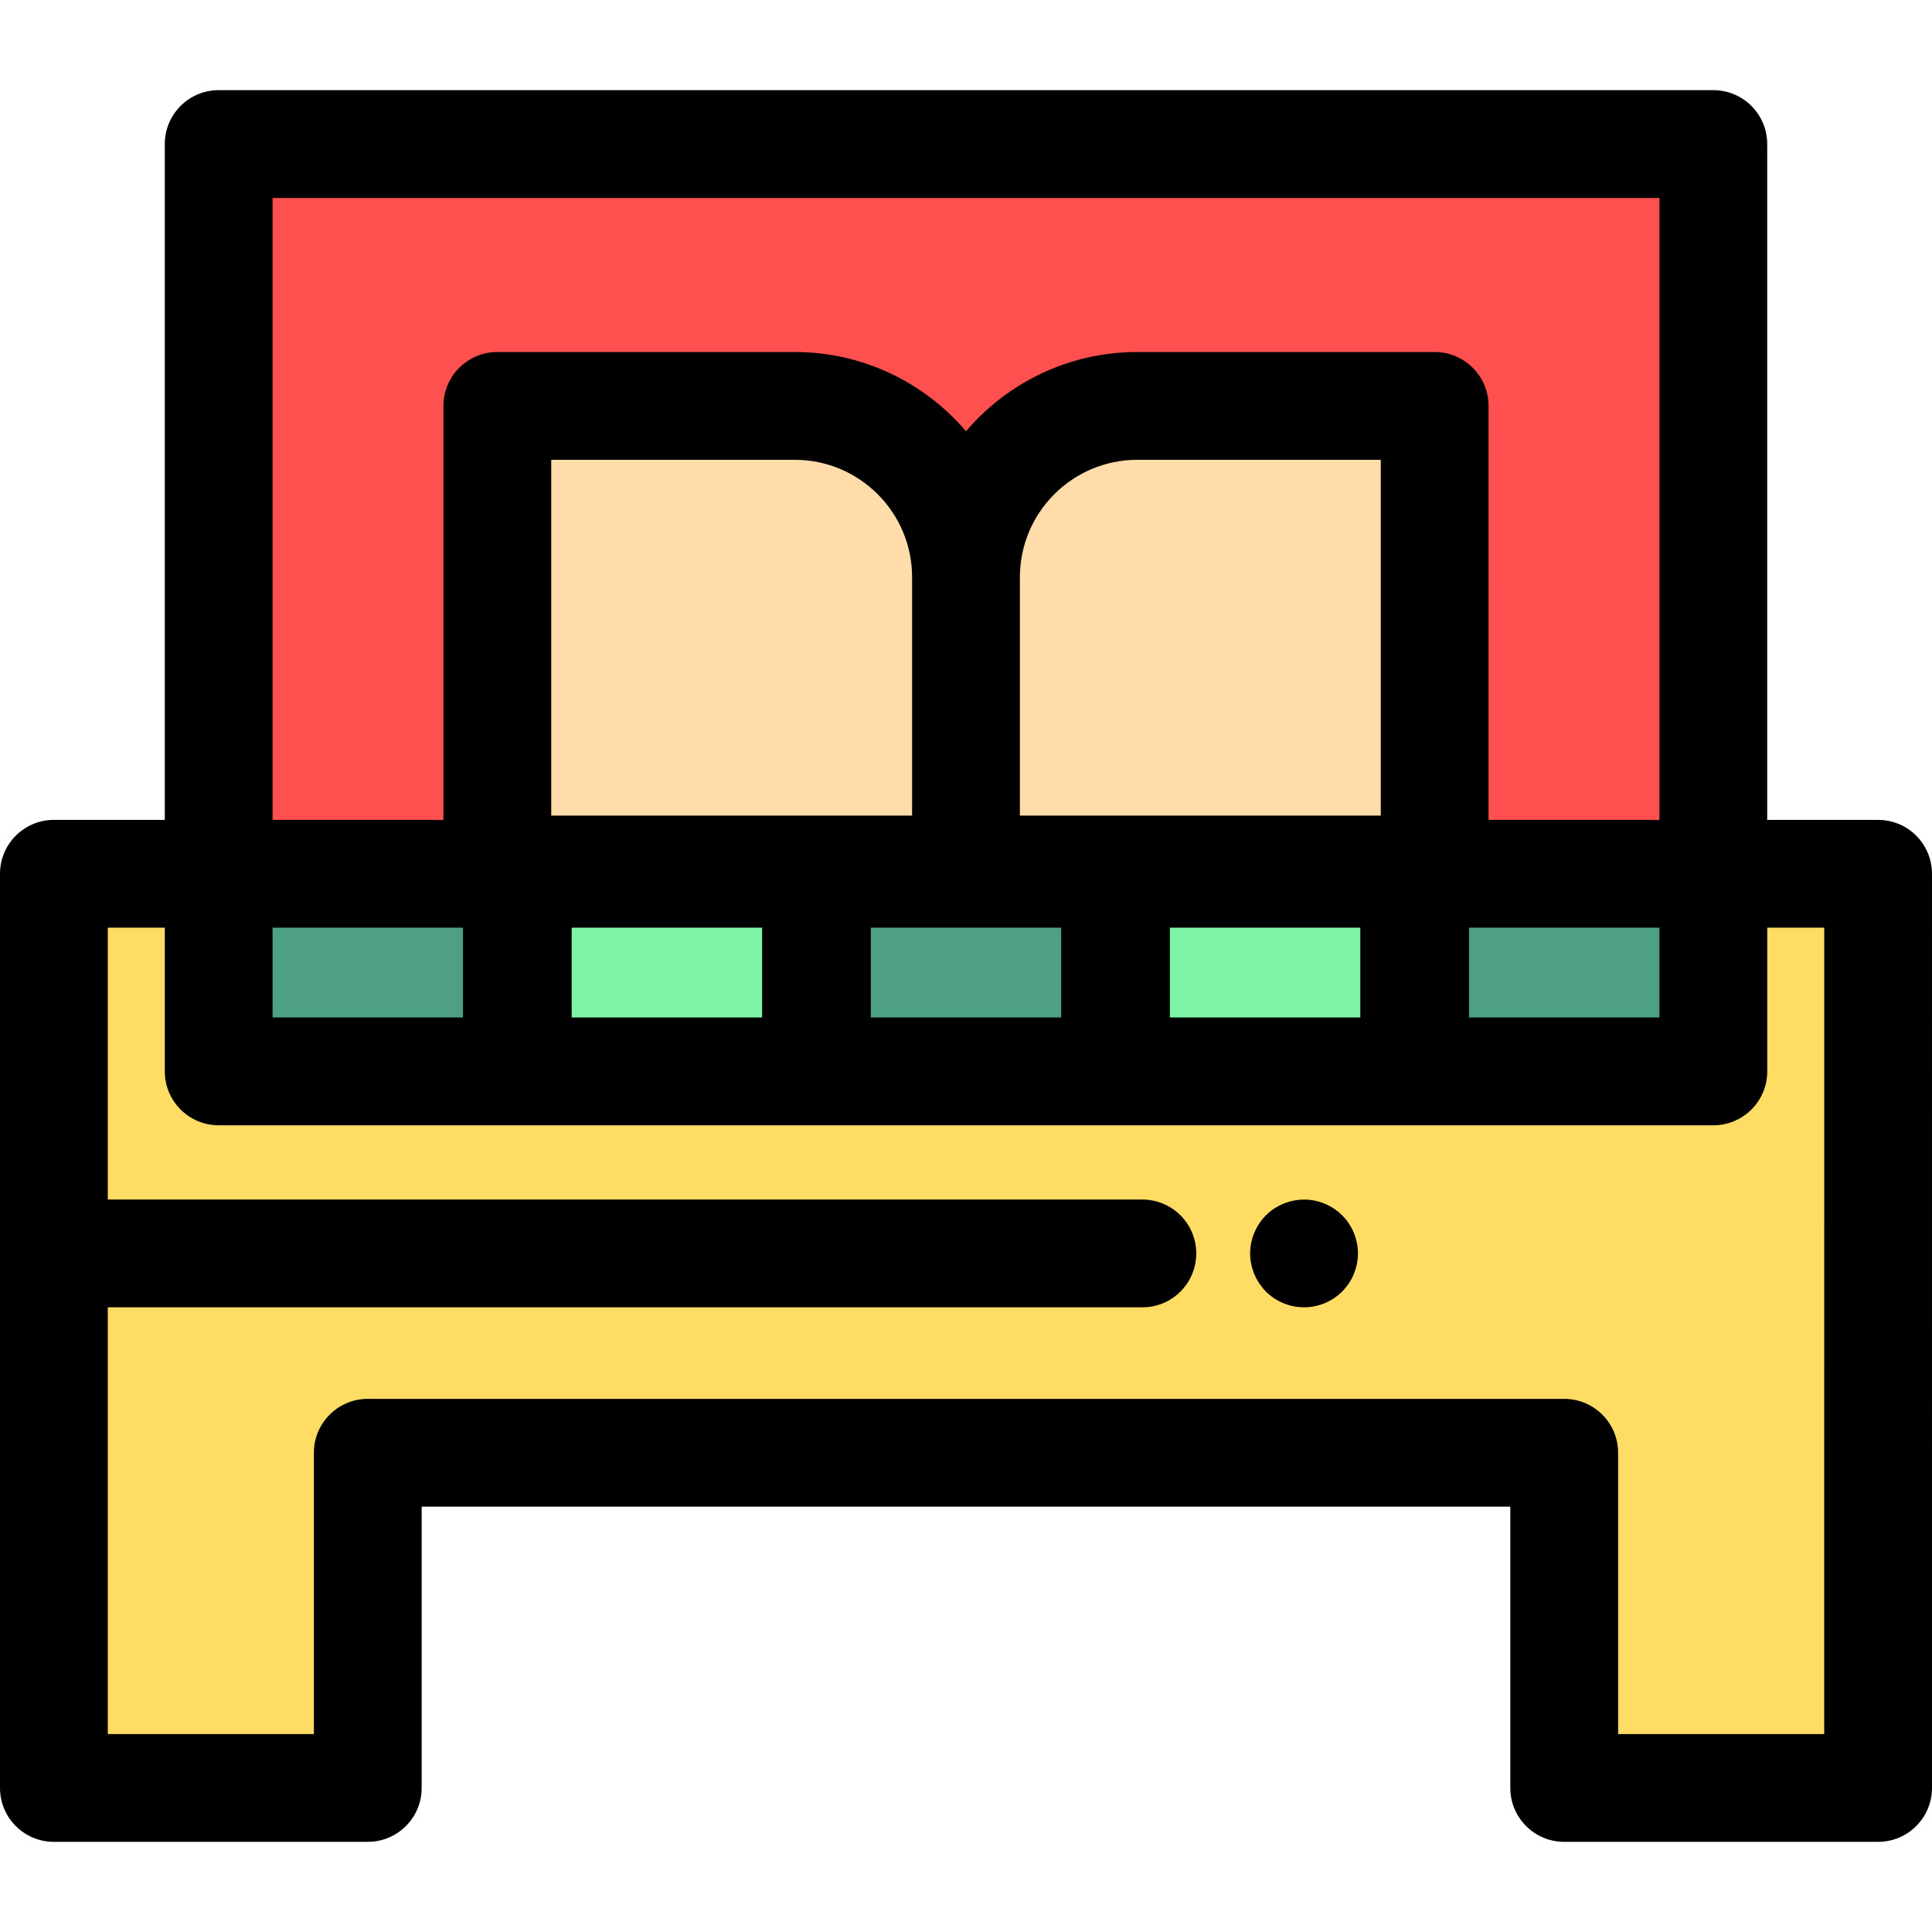
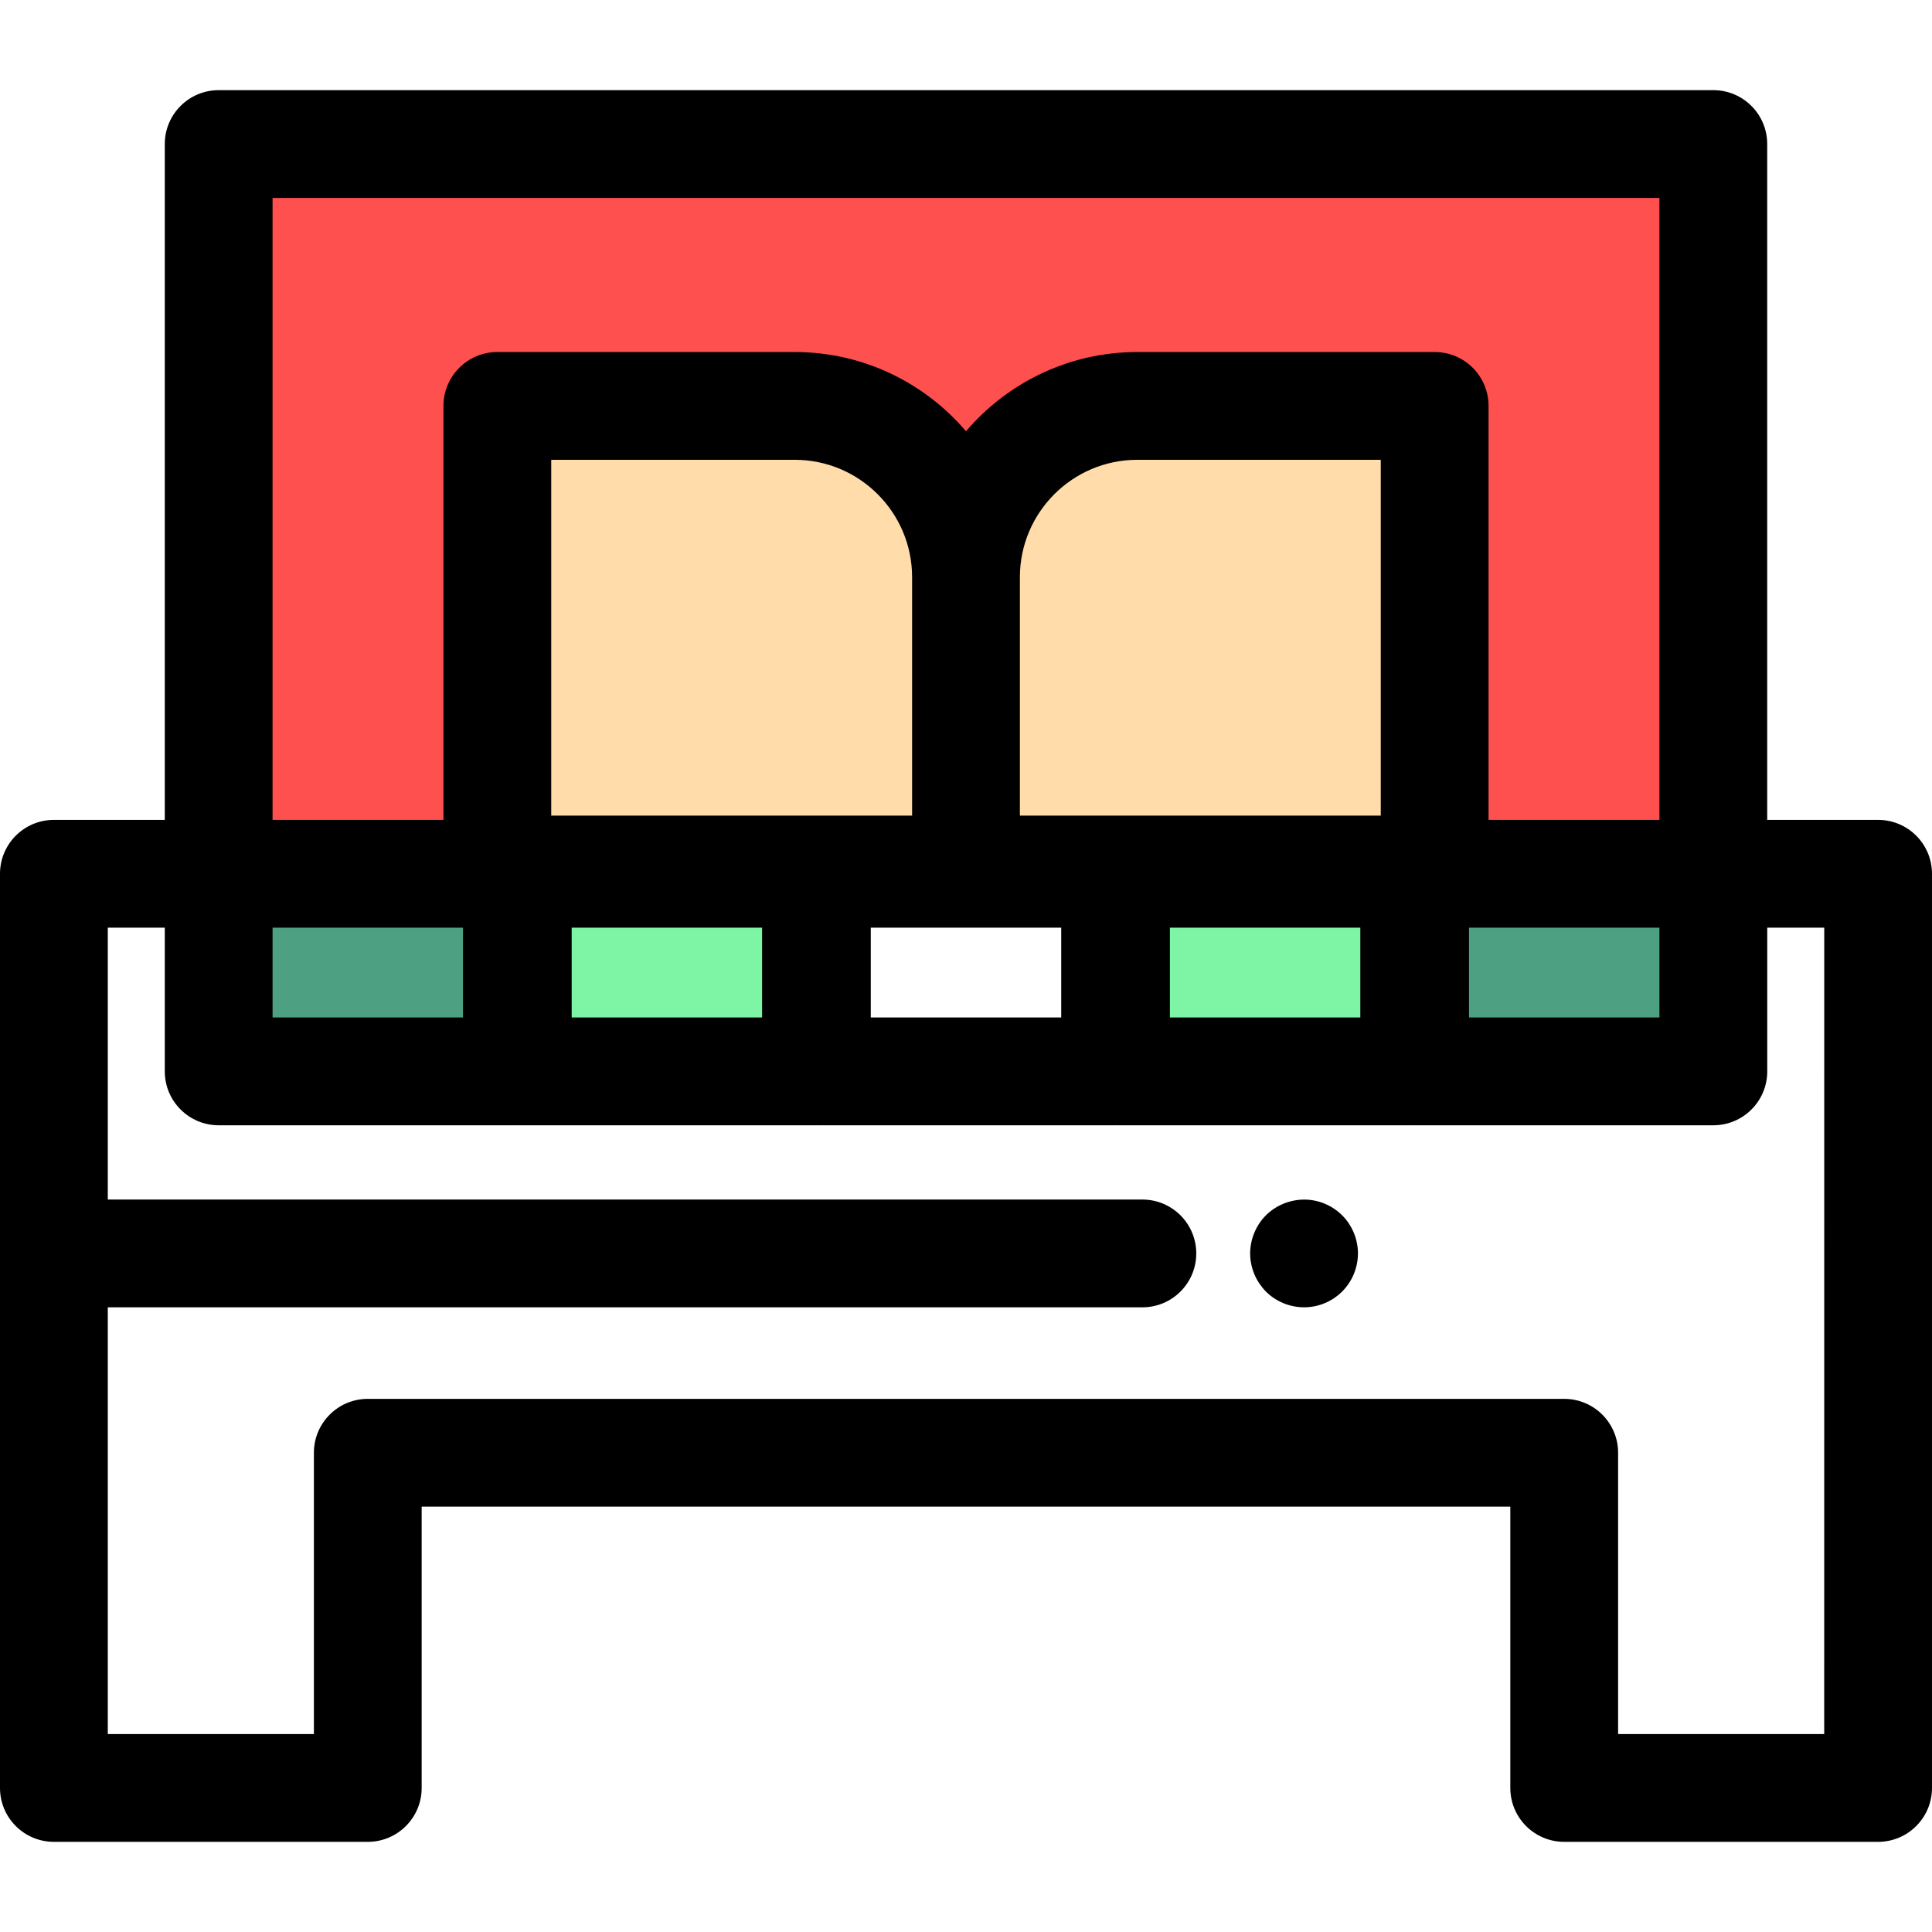
<svg xmlns="http://www.w3.org/2000/svg" version="1.1" id="Layer_1" viewBox="0 0 512 512" xml:space="preserve">
-   <polygon style="fill:#FFDC64;" points="14.282,231.561 14.282,473.827 97.467,473.827 97.467,384.994 414.533,384.994   414.533,473.827 497.718,473.827 497.718,231.561 " />
  <path d="M345.593,346.449c-3.771,0-7.455-1.515-10.112-4.17c-0.657-0.673-1.241-1.4-1.77-2.185c-0.514-0.771-0.957-1.6-1.314-2.457  c-0.357-0.871-0.628-1.757-0.814-2.671c-0.186-0.928-0.286-1.858-0.286-2.785c0-0.943,0.1-1.872,0.286-2.799  c0.186-0.915,0.457-1.815,0.814-2.671c0.357-0.856,0.8-1.685,1.314-2.471c0.513-0.771,1.113-1.514,1.77-2.171  c3.328-3.314,8.255-4.827,12.897-3.899c0.914,0.187,1.815,0.457,2.671,0.814c0.856,0.357,1.685,0.801,2.471,1.314  c0.77,0.514,1.5,1.114,2.157,1.771c0.671,0.657,1.271,1.398,1.785,2.171c0.513,0.787,0.957,1.615,1.314,2.471  c0.357,0.856,0.627,1.755,0.814,2.671c0.186,0.927,0.284,1.857,0.284,2.799c0,0.927-0.099,1.857-0.284,2.785  c-0.187,0.914-0.457,1.8-0.814,2.671c-0.357,0.857-0.801,1.685-1.314,2.457c-0.528,0.786-1.114,1.514-1.785,2.185  c-0.657,0.657-1.387,1.241-2.157,1.77c-0.787,0.514-1.615,0.957-2.471,1.314c-0.855,0.357-1.757,0.628-2.671,0.814  C347.449,346.363,346.521,346.449,345.593,346.449z" />
  <rect x="57.952" y="231.558" style="fill:#4DA081;" width="79.024" height="52.369" />
  <rect x="137.224" y="231.558" style="fill:#7DF5A5;" width="79.024" height="52.369" />
-   <rect x="216.491" y="231.558" style="fill:#4DA081;" width="79.024" height="52.369" />
  <rect x="295.758" y="231.558" style="fill:#7DF5A5;" width="79.024" height="52.369" />
  <rect x="375.024" y="231.558" style="fill:#4DA081;" width="79.024" height="52.369" />
  <polygon style="fill:#FF5050;" points="57.952,38.173 57.952,231.561 121.985,231.561 136.981,231.561 201.966,231.561   231.482,231.561 295.752,231.561 310.034,231.561 375.019,231.561 393.824,231.561 454.048,231.561 454.048,38.173 " />
  <g>
    <path style="fill:#FFDCAA;" d="M256,230.428H131.8V107.571h78.813c25.067,0,45.388,20.321,45.388,45.388L256,230.428L256,230.428z" />
    <path style="fill:#FFDCAA;" d="M380.2,230.428H256v-77.47c0-25.067,20.321-45.388,45.388-45.388H380.2V230.428z" />
  </g>
  <path d="M497.718,217.279H468.33V38.173c0-7.887-6.396-14.282-14.282-14.282H57.952c-7.887,0-14.282,6.396-14.282,14.282v179.106  H14.282C6.396,217.279,0,223.674,0,231.561v242.266c0,7.887,6.396,14.282,14.282,14.282h83.184c7.887,0,14.282-6.396,14.282-14.282  v-74.551h288.502v74.551c0,7.887,6.396,14.282,14.282,14.282h83.184c7.887,0,14.282-6.396,14.282-14.282V231.561  C512,223.673,505.606,217.279,497.718,217.279z M270.282,216.146v-63.188c0-17.152,13.954-31.104,31.104-31.104h64.532v94.293  h-95.636V216.146z M360.499,245.843v23.803h-50.465v-23.803H360.499z M146.082,216.146v-94.293h64.532  c17.152,0,31.104,13.954,31.104,31.104v63.188h-95.636V216.146z M201.966,245.843v23.803h-50.465v-23.803H201.966z M230.767,245.843  h50.465v23.803h-50.465V245.843z M389.301,245.843h50.465v23.803h-50.465V245.843z M72.234,52.455h367.532v164.823h-45.283V107.571  c0-7.887-6.396-14.282-14.282-14.282h-78.814c-18.157,0-34.433,8.162-45.386,20.996c-10.953-12.834-27.229-20.996-45.386-20.996  H131.8c-7.887,0-14.282,6.396-14.282,14.282v109.707H72.234V52.455z M72.234,245.843h50.465v23.803H72.234V245.843z   M483.435,459.545h-54.62v-74.551c0-7.887-6.396-14.282-14.282-14.282H97.467c-7.887,0-14.282,6.396-14.282,14.282v74.551h-54.62  v-113.09H302.74c7.887,0,14.282-6.396,14.282-14.282s-6.396-14.282-14.282-14.282H28.565v-72.047H43.67v38.085  c0,7.887,6.396,14.282,14.282,14.282h79.03c0.04,0,0.079-0.006,0.119-0.006c0.04,0,0.079,0.006,0.119,0.006h79.03  c0.04,0,0.079-0.006,0.119-0.006s0.079,0.006,0.119,0.006h79.03c0.04,0,0.079-0.006,0.119-0.006c0.04,0,0.079,0.006,0.119,0.006  h79.03c0.04,0,0.079-0.006,0.119-0.006s0.079,0.006,0.119,0.006h79.03c7.887,0,14.282-6.396,14.282-14.282v-38.085h15.105  L483.435,459.545L483.435,459.545z" />
</svg>